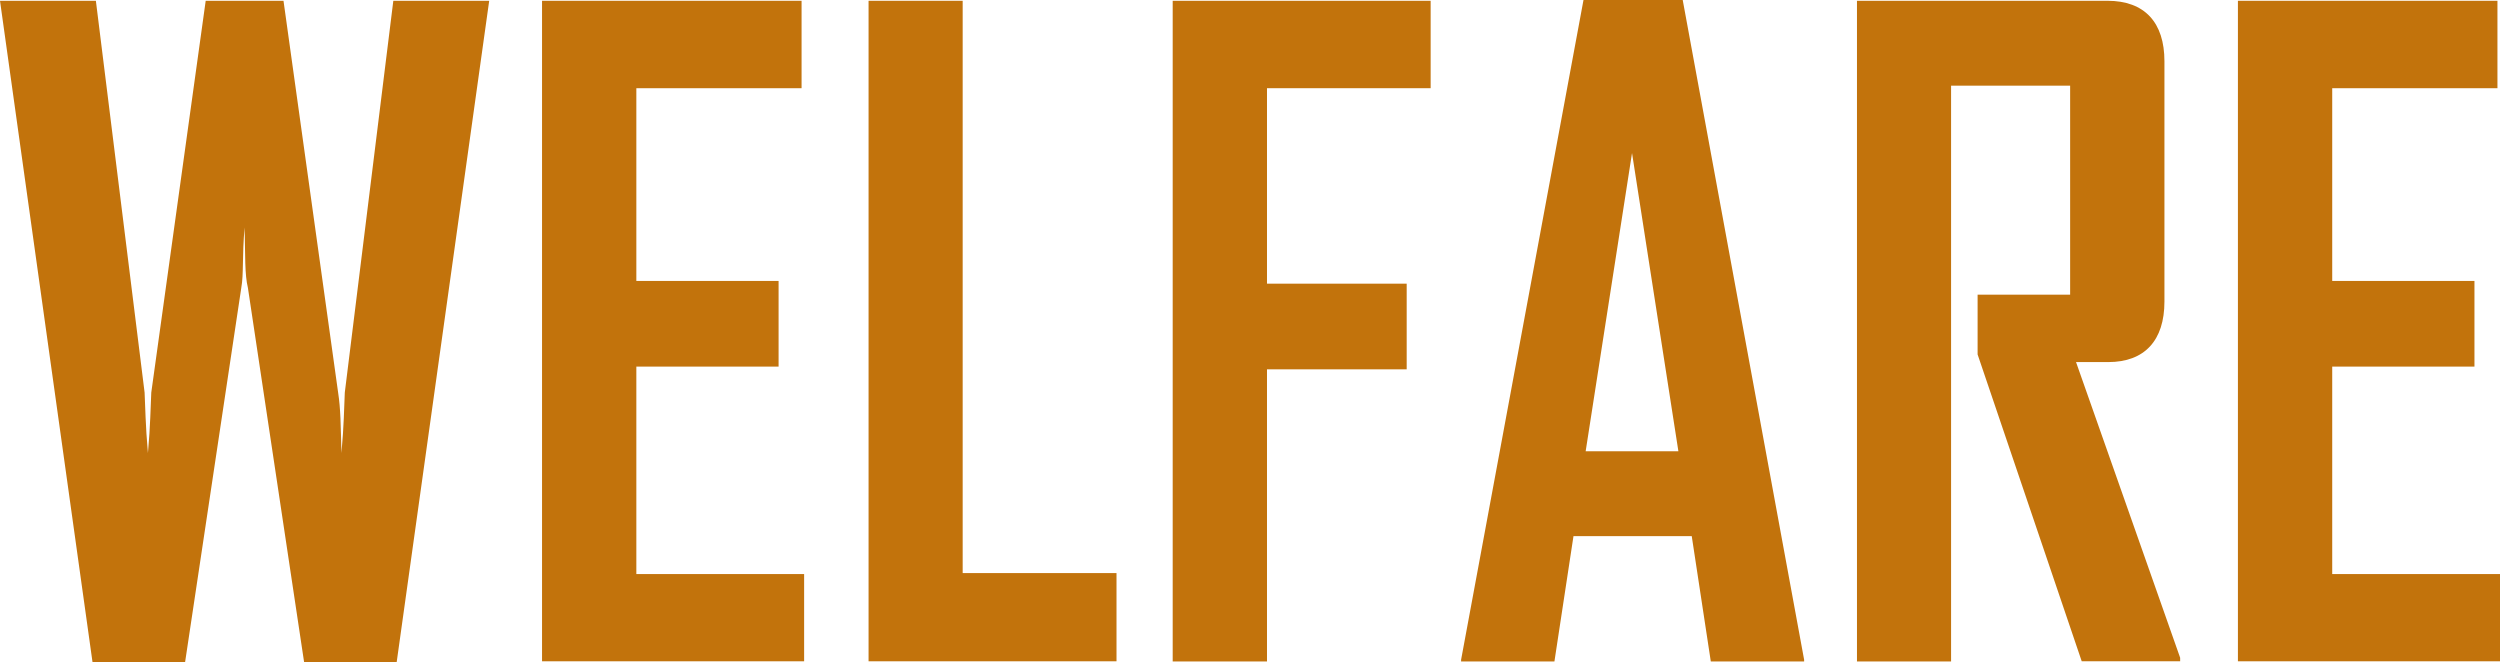
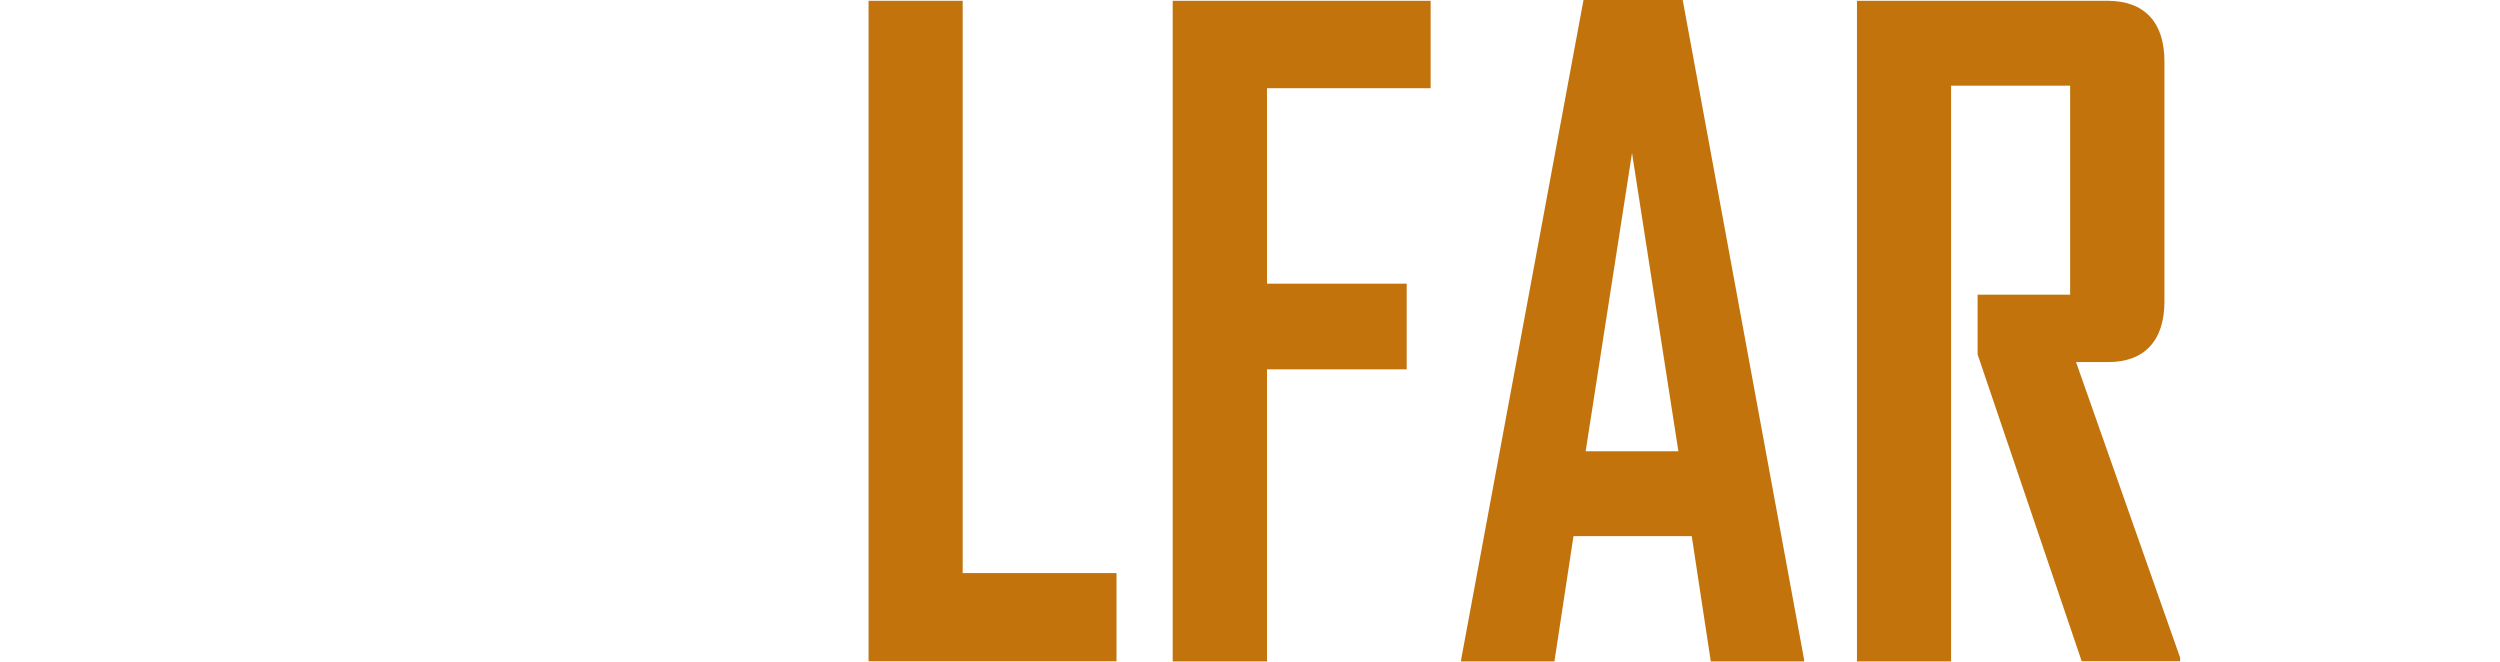
<svg xmlns="http://www.w3.org/2000/svg" id="_レイヤー_2" data-name="レイヤー 2" viewBox="0 0 127.25 33.71">
  <defs>
    <style>
      .cls-1 {
        fill: #c2730c;
        stroke-width: 0px;
      }
    </style>
  </defs>
  <g id="_デザイン" data-name="デザイン">
    <g>
-       <path class="cls-1" d="M0,.04h4.88l2.48,19.94c.04.75.04,1.63.17,3.08.13-1.45.13-2.33.17-3.08L10.47.04h3.96l2.78,19.94c.13.84.13,1.63.17,3.08.13-1.45.13-2.24.17-3.08L20.02.04h4.88l-4.71,33.67h-4.71l-2.86-19.05c-.17-.7-.13-1.63-.17-3.08-.13,1.45-.04,2.38-.17,3.08l-2.86,19.05h-4.71L0,.04Z" />
-       <path class="cls-1" d="M27.59,33.67V.04h13.21v4.45h-8.41v9.81h7.24v4.36h-7.24v10.56h8.54v4.44h-13.34Z" />
      <path class="cls-1" d="M44.21,33.67V.04h4.79v29.13h7.83v4.49h-12.62Z" />
      <path class="cls-1" d="M59.69,33.67V.04h13.13v4.45h-8.33v9.95h7.11v4.36h-7.11v14.87h-4.8Z" />
      <path class="cls-1" d="M74.37,33.67v-.09L80.6,0h5.05l6.18,33.58v.09h-4.75l-.97-6.38h-6.02l-.97,6.38h-4.75ZM80.72,22.97h4.71l-2.36-15.18-2.36,15.18Z" />
      <path class="cls-1" d="M94.52,33.67V.04h12.75c1.89,0,2.9,1.1,2.9,3.08v12.23c0,1.98-1.01,3.08-2.86,3.08h-1.64l5.3,15.05v.18h-5.01l-5.3-15.62v-3.04h4.71V4.36h-6.06v29.31h-4.8Z" />
-       <path class="cls-1" d="M113.91,33.67V.04h13.21v4.45h-8.41v9.81h7.24v4.36h-7.24v10.56h8.54v4.44h-13.34Z" />
    </g>
  </g>
</svg>